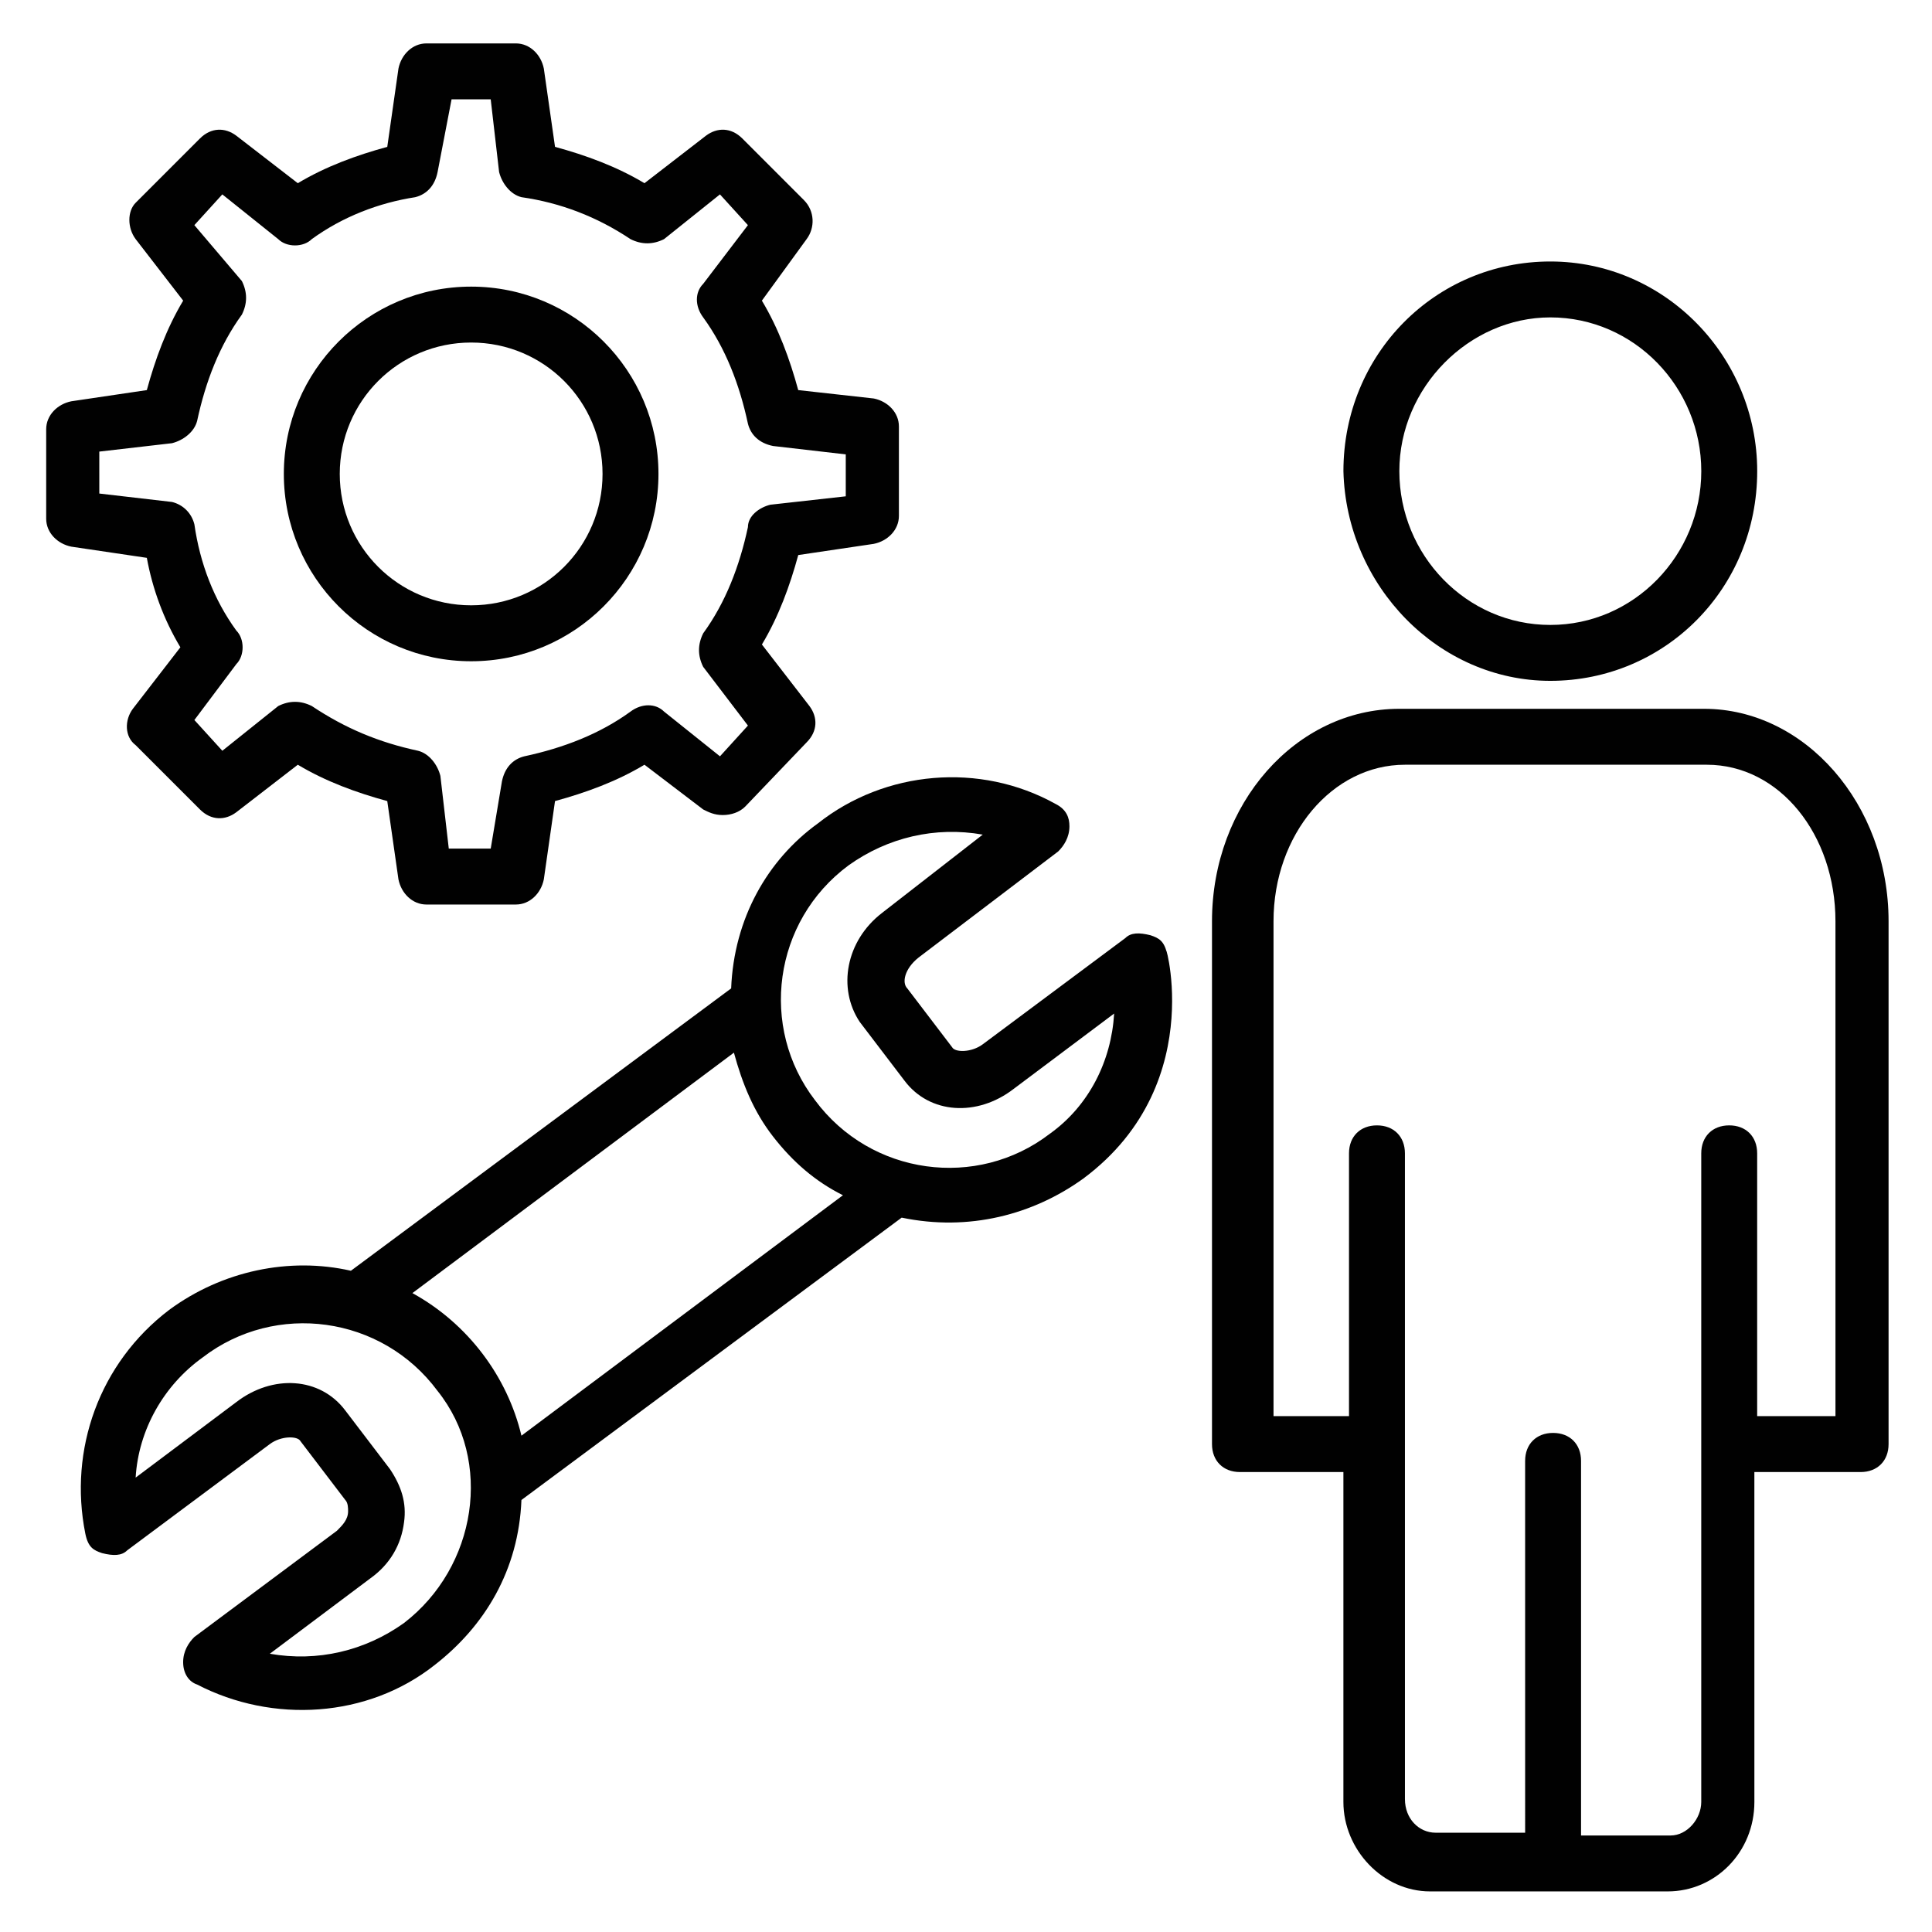
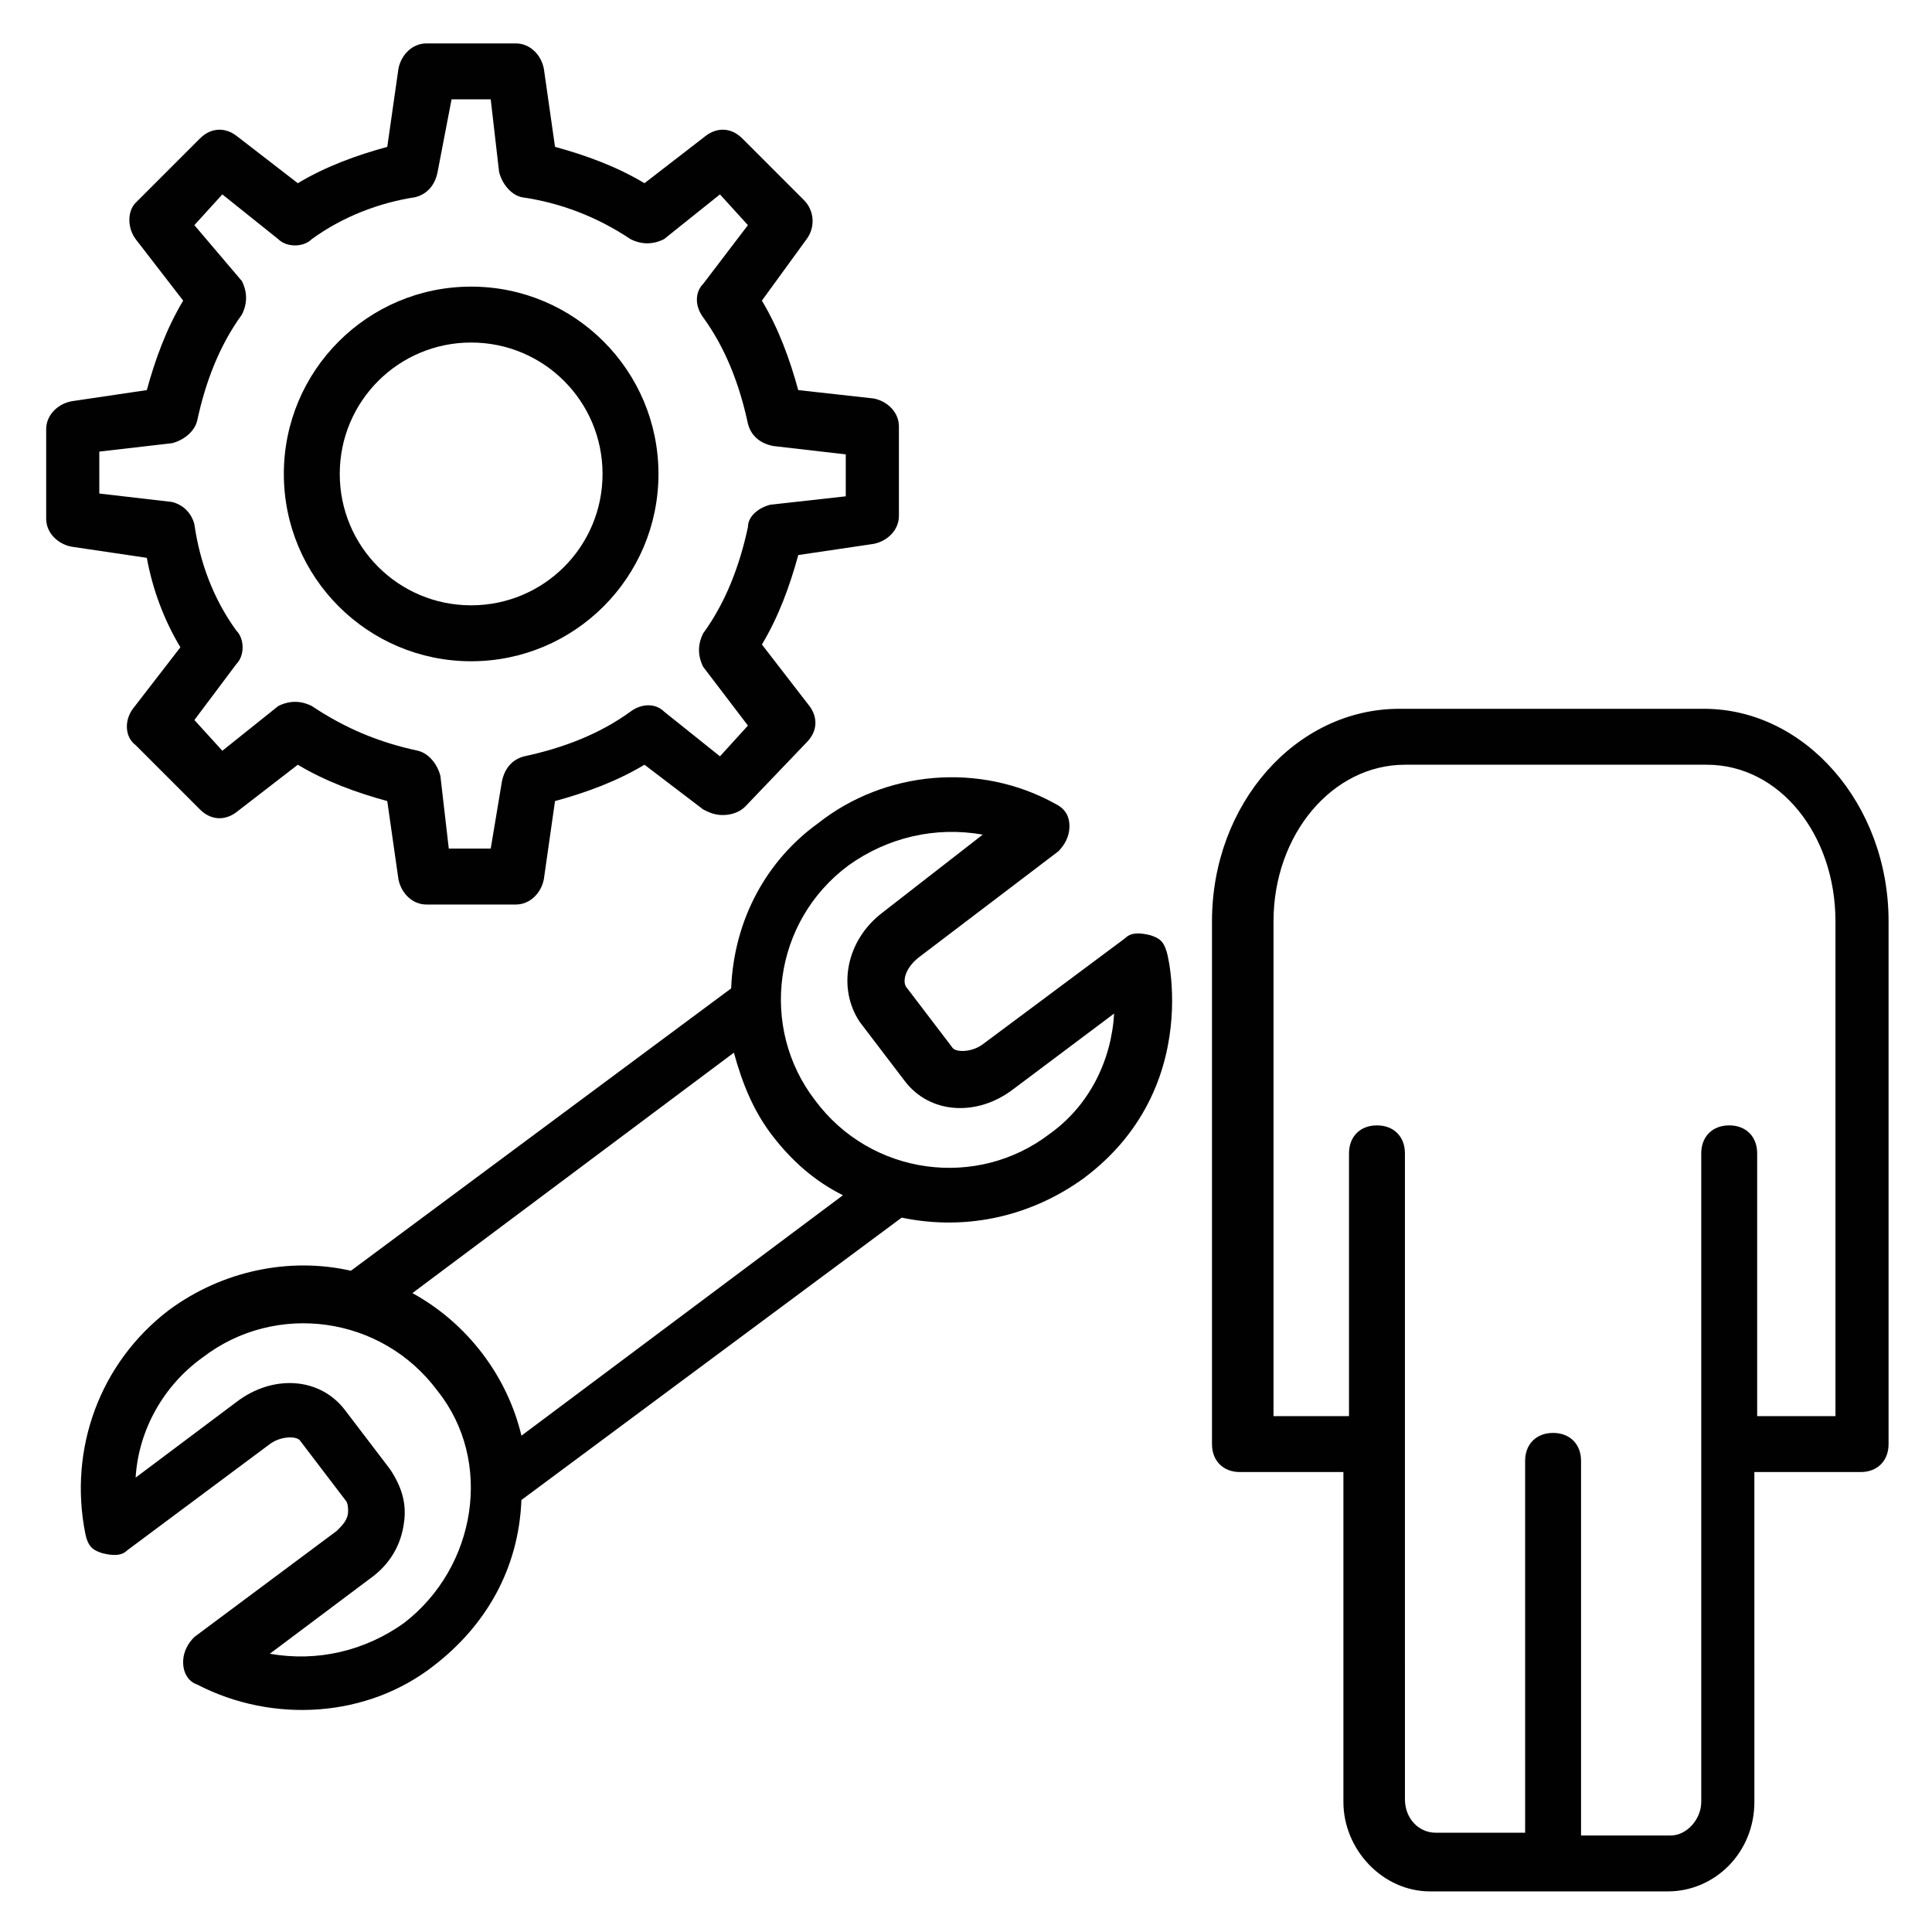
<svg xmlns="http://www.w3.org/2000/svg" width="800px" height="800px" version="1.1" viewBox="144 144 512 512">
  <g fill="#010101">
    <path d="m453.34 397.04c-0.742-3.703-2.223-4.445-4.445-5.188-2.965-0.742-5.188-0.742-6.668 0.742l-37.785 28.152c-2.965 2.223-7.41 2.223-8.148 0.742l-11.855-15.559c-1.48-1.48-0.742-5.188 2.965-8.148l37.043-28.152c1.48-1.48 2.965-3.703 2.965-6.668 0-2.223-0.742-4.445-3.703-5.926-20.004-11.113-45.195-8.891-62.977 5.188-13.336 9.633-22.227 25.191-22.969 43.711l-100.77 74.828c-16.301-3.703-34.082 0-48.16 10.371-18.523 14.078-26.672 37.043-22.227 59.273 0.742 3.703 2.223 4.445 4.445 5.188 2.965 0.742 5.188 0.742 6.668-0.742l37.785-28.152c2.965-2.223 7.41-2.223 8.148-0.742l11.855 15.559c0.742 0.742 0.742 2.223 0.742 2.965 0 2.223-1.48 3.703-2.965 5.188l-37.785 28.152c-1.48 1.48-2.965 3.703-2.965 6.668s1.48 5.188 3.703 5.926c20.004 10.371 45.195 8.891 62.977-5.188 13.336-10.371 22.227-25.191 22.969-43.711l100.77-74.832c17.781 3.703 34.82-0.742 48.16-10.371 34.82-25.934 20.004-67.422 22.227-59.273zm-202.27 177.07c-10.371 7.41-22.969 10.371-35.562 8.148l26.672-20.004c5.188-3.703 8.148-8.891 8.891-14.816 0.742-5.188-0.742-9.633-3.703-14.078l-11.855-15.559c-6.668-8.891-19.262-9.633-28.895-2.223l-26.672 20.004c0.742-12.594 7.41-24.449 17.781-31.859 19.262-14.816 47.418-11.113 62.234 8.891 14.816 18.523 10.371 46.68-8.891 61.496zm31.117-49.641c-3.703-15.559-14.078-29.637-28.895-37.785l85.203-63.719c2.223 8.148 5.188 15.559 10.371 22.227 5.188 6.668 11.113 11.855 18.523 15.559zm140.03-80.016c-19.262 14.816-47.418 11.113-62.234-8.891-14.816-19.262-11.113-47.418 8.891-62.234 10.371-7.41 22.969-10.371 35.562-8.148l-26.672 20.742c-9.633 7.41-11.855 20.004-5.926 28.895l11.855 15.559c6.668 8.891 19.262 9.633 28.895 2.223l26.672-20.004c-0.746 12.594-6.672 24.449-17.043 31.859z" />
    <path d="m191.8 315.54-12.594 16.301c-2.223 2.965-2.223 7.41 0.742 9.633l17.039 17.039c2.965 2.965 6.668 2.965 9.633 0.742l16.301-12.594c7.41 4.445 15.559 7.41 23.707 9.633l2.965 20.746c0.742 3.703 3.703 6.668 7.41 6.668h23.707c3.703 0 6.668-2.965 7.41-6.668l2.965-20.746c8.148-2.223 16.301-5.188 23.707-9.633l15.559 11.855c1.48 0.742 2.965 1.48 5.188 1.48 2.223 0 4.445-0.742 5.926-2.223l16.301-17.039c2.965-2.965 2.965-6.668 0.742-9.633l-12.594-16.301c4.445-7.41 7.41-15.559 9.633-23.707l20.004-2.965c3.703-0.742 6.668-3.703 6.668-7.41v-23.707c0-3.703-2.965-6.668-6.668-7.41l-20.012-2.223c-2.223-8.148-5.188-16.301-9.633-23.707l11.855-16.301c2.223-2.965 2.223-7.41-0.742-10.371l-16.297-16.305c-2.965-2.961-6.668-2.961-9.633-0.738l-16.297 12.594c-7.41-4.445-15.559-7.41-23.707-9.633l-2.965-20.746c-0.742-3.703-3.703-6.668-7.41-6.668h-23.707c-3.703 0-6.668 2.965-7.41 6.668l-2.965 20.746c-8.148 2.223-16.301 5.188-23.707 9.633l-16.301-12.594c-2.965-2.223-6.668-2.223-9.633 0.738l-17.039 17.043c-2.223 2.223-2.223 6.668 0 9.633l12.594 16.301c-4.445 7.41-7.41 15.559-9.633 23.707l-20.004 2.965c-3.703 0.742-6.668 3.703-6.668 7.41v23.707c0 3.703 2.965 6.668 6.668 7.41l20.004 2.965c1.484 8.145 4.445 16.297 8.891 23.703zm-21.484-51.863 19.262-2.223c2.965-0.742 5.926-2.965 6.668-5.926 2.223-10.371 5.926-20.004 11.855-28.152 1.48-2.965 1.48-5.926 0-8.891l-12.594-14.82 7.41-8.148 14.816 11.855c2.223 2.223 6.668 2.223 8.891 0 8.148-5.926 17.781-9.633 27.414-11.113 2.965-0.742 5.188-2.965 5.926-6.668l3.703-19.266h10.375l2.223 19.262c0.742 2.965 2.965 5.926 5.926 6.668 10.375 1.484 20.004 5.188 28.895 11.117 2.965 1.48 5.926 1.48 8.891 0l14.816-11.855 7.41 8.148-11.855 15.559c-2.223 2.223-2.223 5.926 0 8.891 5.926 8.148 9.633 17.781 11.855 28.152 0.742 2.965 2.965 5.188 6.668 5.926l19.262 2.223v11.113l-20 2.227c-2.965 0.742-5.926 2.965-5.926 5.926-2.223 10.371-5.926 20.004-11.855 28.152-1.48 2.965-1.48 5.926 0 8.891l11.855 15.559-7.41 8.148-14.816-11.855c-2.223-2.223-5.926-2.223-8.891 0-8.148 5.926-17.781 9.633-28.152 11.855-2.965 0.742-5.188 2.965-5.926 6.668l-2.969 17.789h-11.113l-2.223-19.262c-0.742-2.965-2.965-5.926-5.926-6.668-10.371-2.223-19.262-5.926-28.152-11.855-2.965-1.48-5.926-1.48-8.891 0l-14.816 11.855-7.41-8.148 11.113-14.816c2.223-2.223 2.223-6.668 0-8.891-5.926-8.148-9.633-17.781-11.113-28.152-0.742-2.965-2.965-5.188-5.926-5.926l-19.27-2.234z" />
    <path d="m268.86 319.24c27.414 0 49.641-22.227 49.641-49.641 0-27.414-22.227-49.641-49.641-49.641s-49.641 22.227-49.641 49.641c0 27.414 22.227 49.641 49.641 49.641zm0-84.465c19.262 0 34.82 15.559 34.82 34.82 0 19.262-15.559 34.82-34.82 34.82s-34.82-15.559-34.82-34.82c0-19.262 15.559-34.82 34.82-34.82z" />
    <path d="m595.59 331.84h-80.758c-27.414 0-49.641 25.191-49.641 56.309v138.55c0 4.445 2.965 7.41 7.41 7.41h27.414v87.426c0 12.594 10.371 23.707 22.969 23.707h62.977c12.594 0 22.969-10.371 22.969-23.707l-0.004-87.426h28.156c4.445 0 7.41-2.965 7.41-7.41v-138.55c0-31.117-22.23-56.309-48.902-56.309zm34.082 187.45h-20.004v-69.645c0-4.445-2.965-7.41-7.41-7.41-4.445 0-7.41 2.965-7.41 7.41v171.89c0 4.445-3.703 8.891-8.148 8.891h-23.707v-99.277c0-4.445-2.965-7.41-7.41-7.41-4.445 0-7.41 2.965-7.41 7.41l0.004 98.539h-23.707c-4.445 0-8.148-3.703-8.148-8.891l-0.004-171.15c0-4.445-2.965-7.41-7.41-7.41-4.445 0-7.41 2.965-7.41 7.41v69.645h-20.004v-131.14c0-22.969 15.559-41.488 34.82-41.488h80.016c19.262 0 34.082 18.523 34.082 41.488l0.004 131.14z" />
-     <path d="m554.85 324.43c30.375 0 54.828-24.449 54.828-55.566 0-30.375-24.449-55.566-54.828-55.566-30.375 0-54.828 24.449-54.828 55.566 0.742 30.379 25.191 55.566 54.828 55.566zm0-96.316c22.227 0 40.008 18.523 40.008 40.75s-17.781 40.75-40.008 40.75c-22.227 0-40.008-18.523-40.008-40.75-0.004-22.227 18.52-40.75 40.008-40.75z" />
  </g>
</svg>